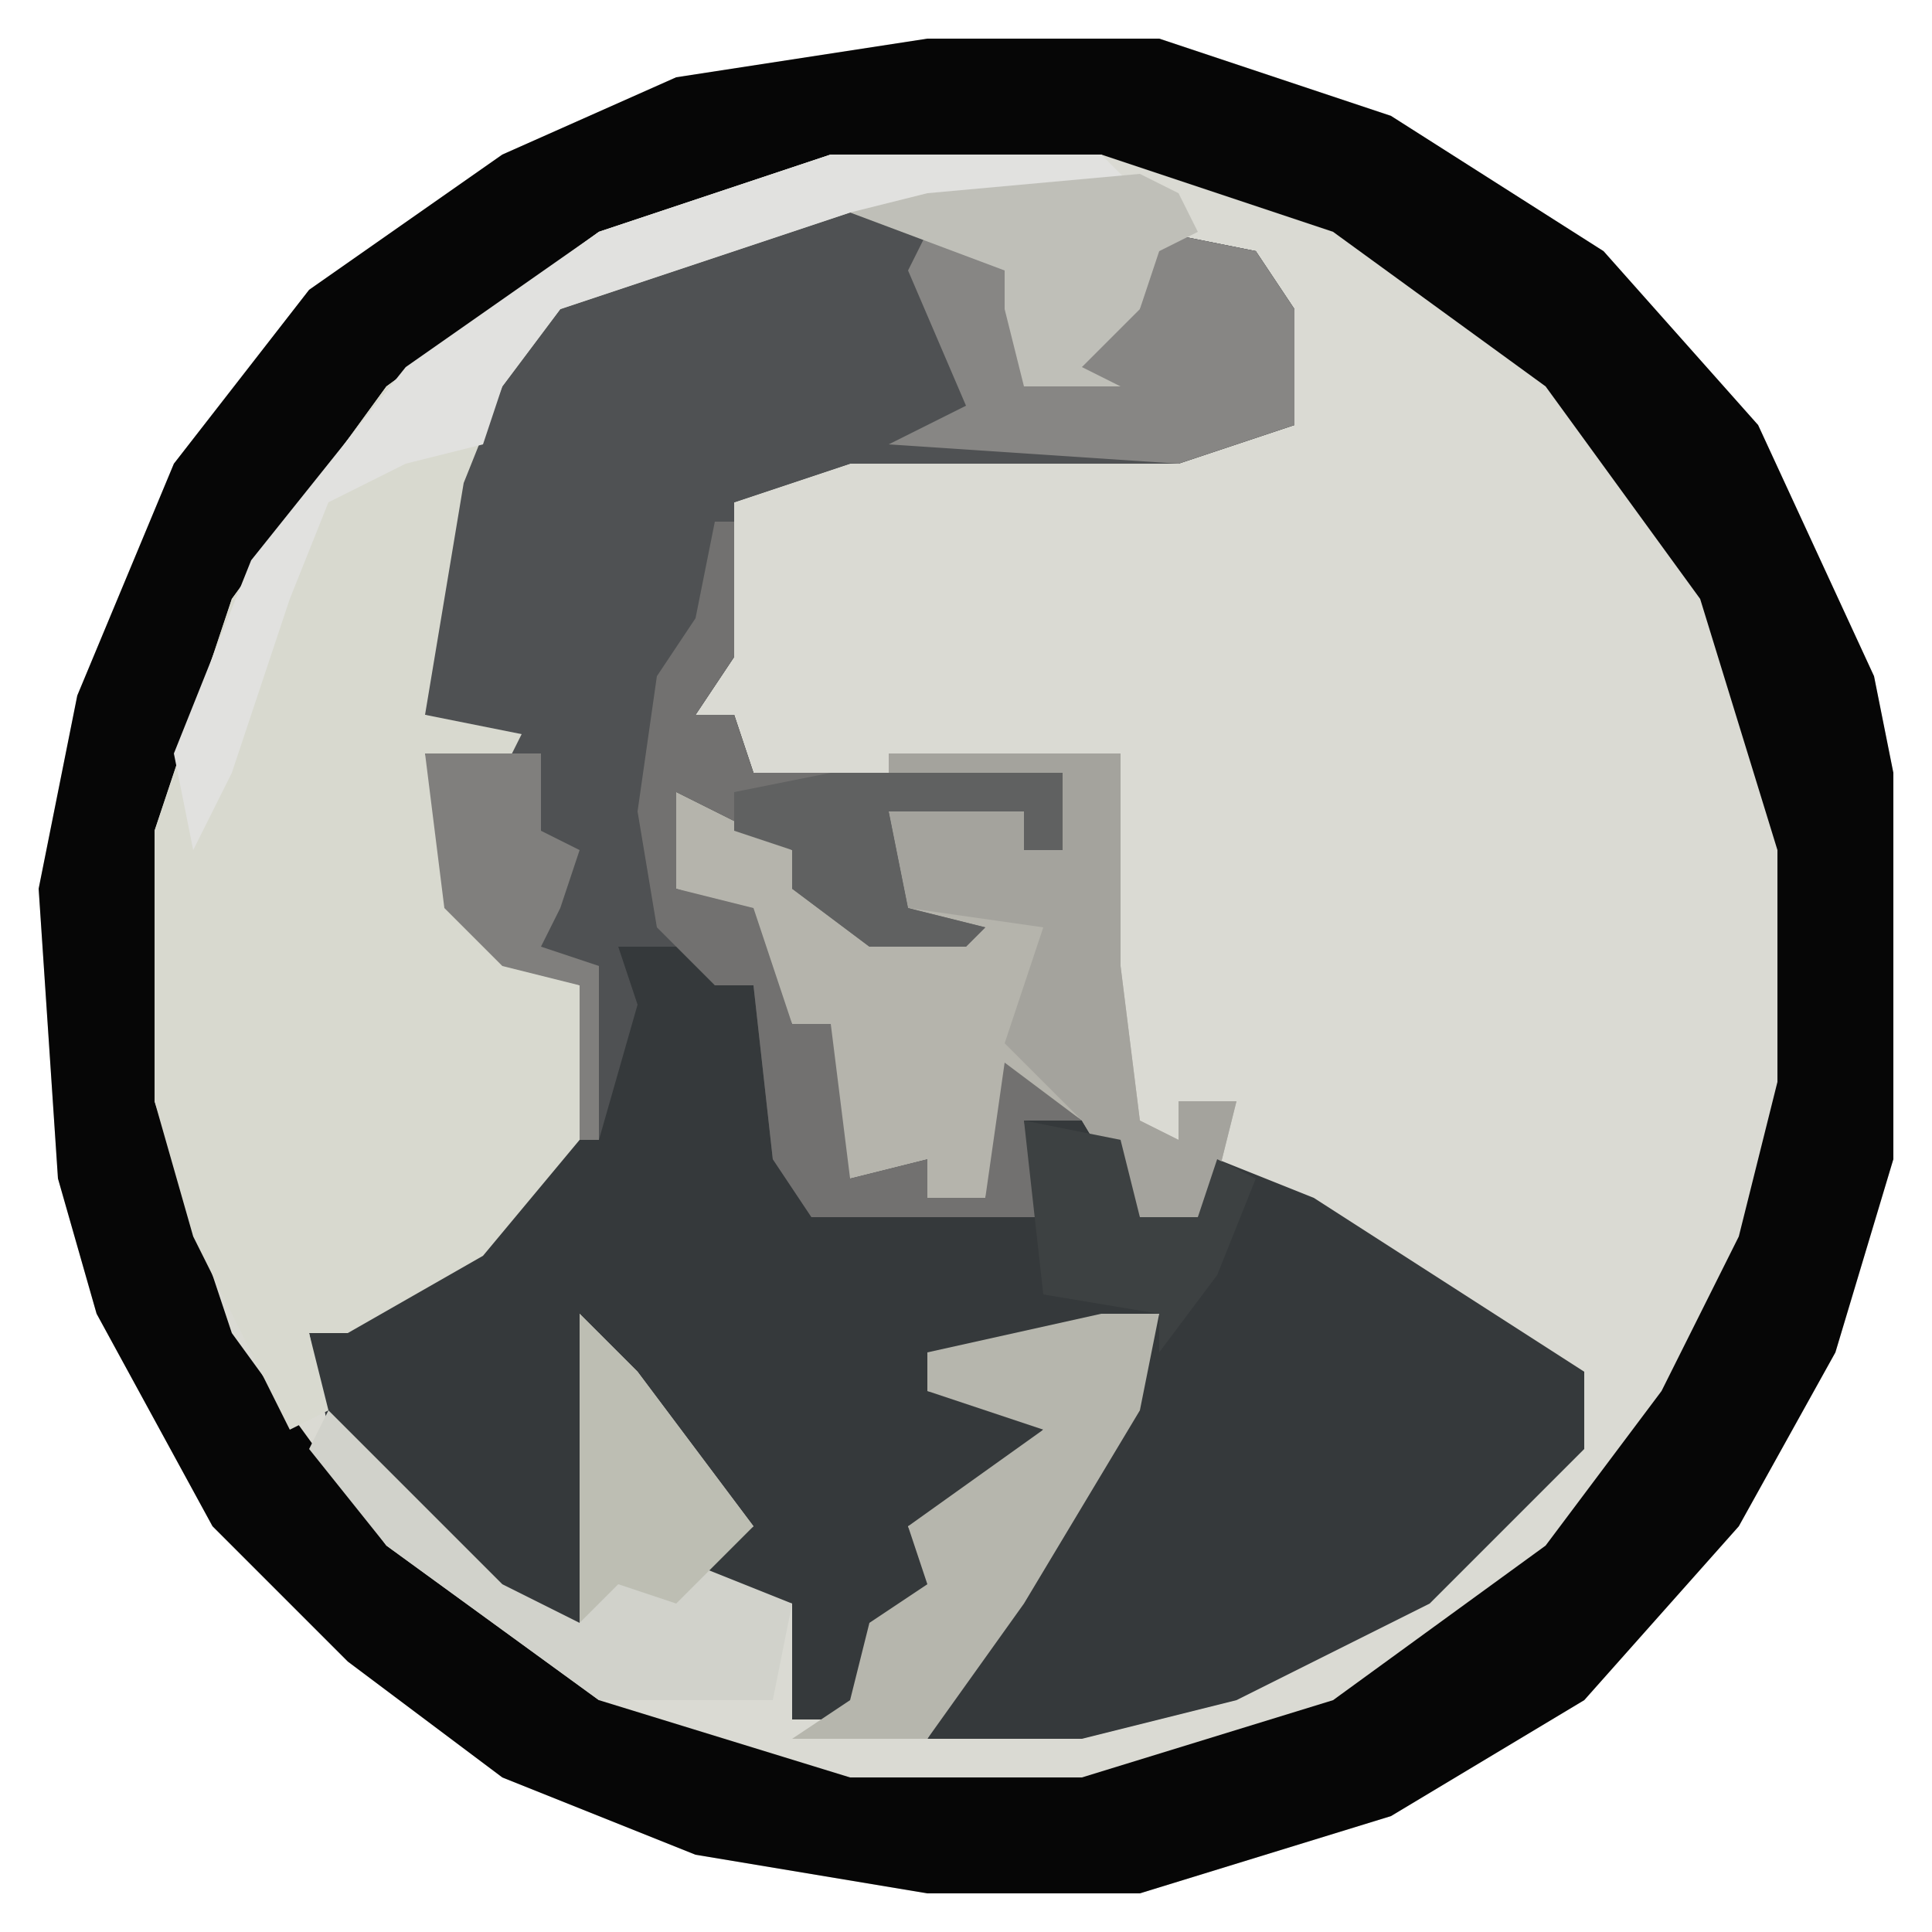
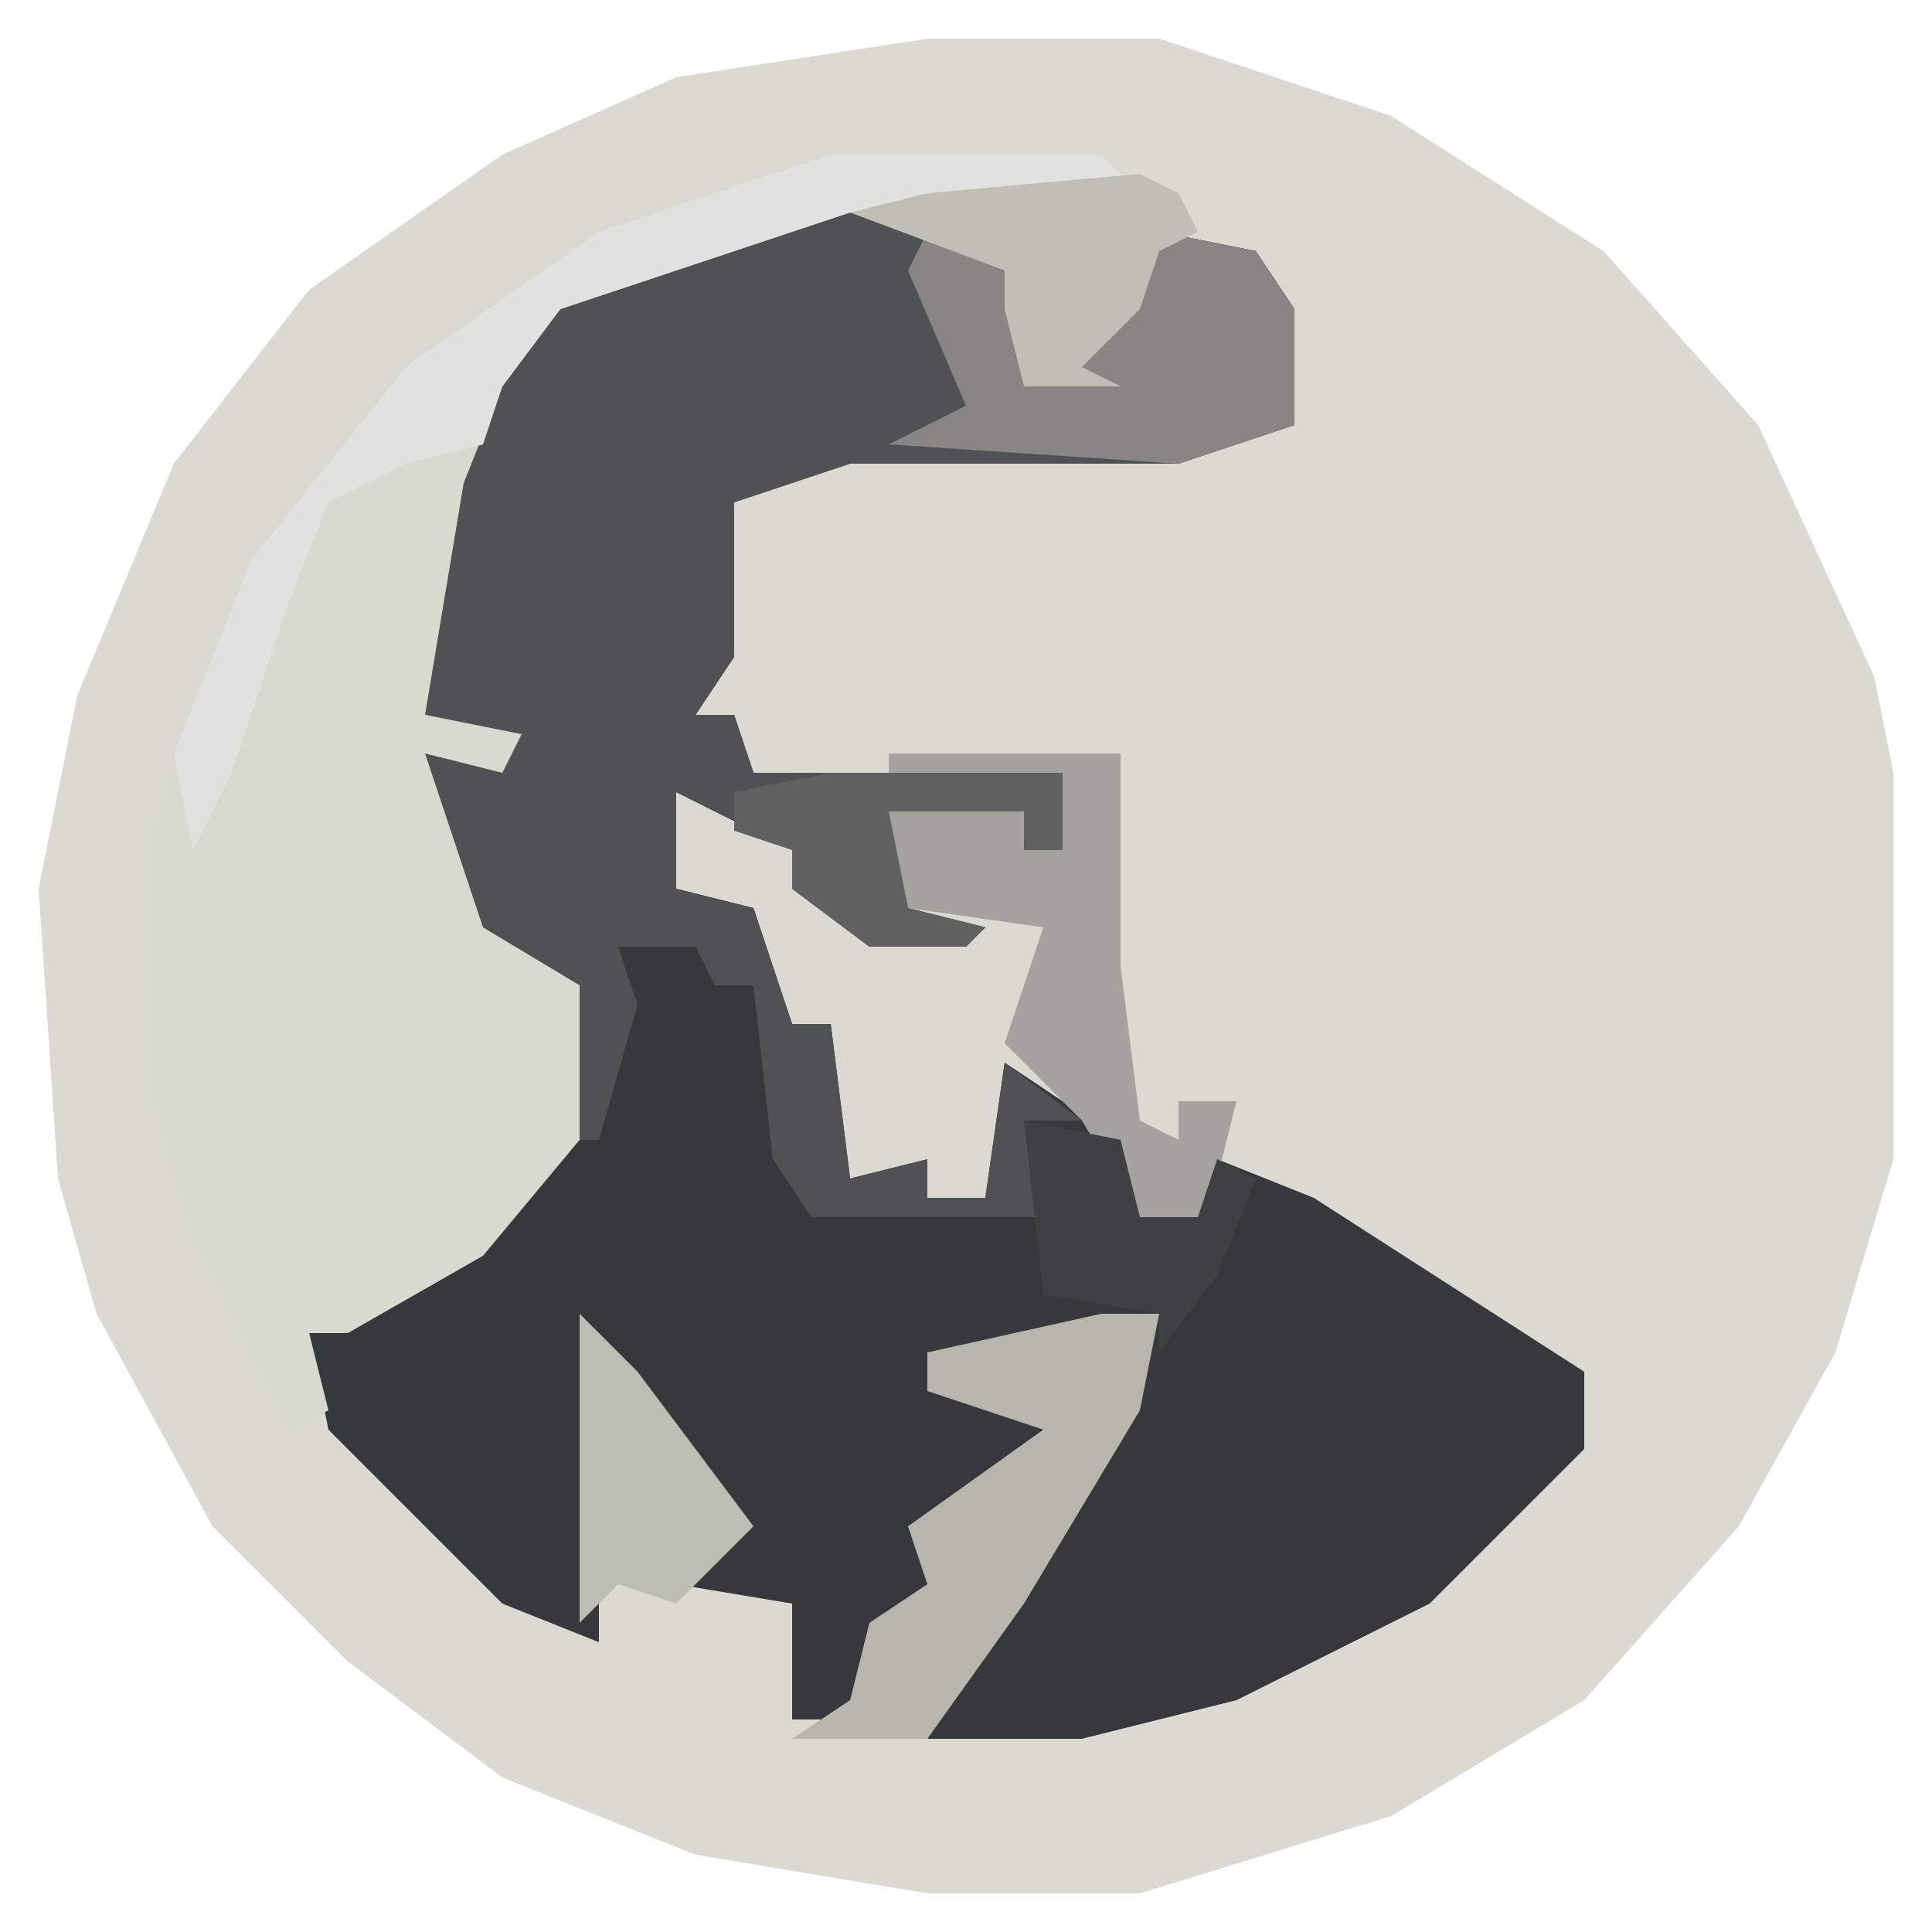
<svg xmlns="http://www.w3.org/2000/svg" version="1.1" width="100" height="100">
-   <path d="M0,0 L12,0 L24,4 L35,11 L43,20 L49,33 L50,38 L50,58 L47,68 L42,77 L34,86 L24,92 L11,96 L0,96 L-12,94 L-22,90 L-30,84 L-37,77 L-43,66 L-45,59 L-46,44 L-44,34 L-39,22 L-32,13 L-22,6 L-13,2 Z " fill="#DADAD3" transform="translate(48,2)" />
+   <path d="M0,0 L12,0 L24,4 L35,11 L43,20 L49,33 L50,38 L50,58 L47,68 L42,77 L34,86 L24,92 L11,96 L0,96 L-12,94 L-22,90 L-30,84 L-37,77 L-43,66 L-45,59 L-46,44 L-44,34 L-39,22 L-32,13 L-22,6 L-13,2 " fill="#DADAD3" transform="translate(48,2)" />
  <path d="M0,0 L8,0 L16,4 L14,6 L14,9 L17,8 L18,5 L20,5 L21,1 L26,2 L28,5 L28,11 L22,13 L5,13 L-1,15 L-1,23 L-3,26 L-1,26 L0,29 L16,29 L16,33 L14,33 L14,31 L7,31 L8,36 L12,37 L11,38 L6,38 L2,35 L2,33 L-2,31 L-4,30 L-4,35 L0,36 L2,42 L4,42 L5,50 L9,49 L9,51 L12,51 L13,44 L19,48 L20,52 L23,52 L24,49 L29,51 L43,60 L43,64 L35,72 L25,77 L17,79 L9,79 L17,65 L21,57 L13,59 L9,59 L9,61 L16,62 L11,67 L8,68 L10,72 L6,74 L6,78 L2,78 L2,72 L-4,71 L-1,67 L-7,60 L-8,58 L-8,74 L-13,72 L-22,63 L-23,58 L-13,52 L-10,48 L-9,40 L-13,39 L-16,36 L-17,28 L-13,27 L-17,26 L-17,17 L-13,7 L-8,3 L-1,1 Z " fill="#35393B" transform="translate(39,11)" />
-   <path d="M0,0 L12,0 L24,4 L35,11 L43,20 L49,33 L50,38 L50,58 L47,68 L42,77 L34,86 L24,92 L11,96 L0,96 L-12,94 L-22,90 L-30,84 L-37,77 L-43,66 L-45,59 L-46,44 L-44,34 L-39,22 L-32,13 L-22,6 L-13,2 Z M-5,6 L-17,10 L-28,18 L-36,29 L-40,41 L-40,55 L-36,67 L-28,78 L-17,86 L-4,90 L8,90 L21,86 L32,78 L38,70 L42,62 L44,54 L44,42 L40,29 L32,18 L21,10 L9,6 Z " fill="#060606" transform="translate(48,2)" />
  <path d="M0,0 L8,0 L16,4 L14,6 L14,9 L17,8 L18,5 L20,5 L21,1 L26,2 L28,5 L28,11 L22,13 L5,13 L-1,15 L-1,23 L-3,26 L-1,26 L0,29 L16,29 L16,33 L14,33 L14,31 L7,31 L8,36 L12,37 L11,38 L6,38 L2,35 L2,33 L-2,31 L-4,30 L-4,35 L0,36 L2,42 L4,42 L5,50 L9,49 L9,51 L12,51 L13,44 L17,47 L14,47 L15,52 L3,52 L1,49 L0,40 L-2,40 L-3,38 L-7,38 L-6,41 L-8,48 L-9,48 L-9,40 L-13,39 L-16,36 L-17,28 L-13,27 L-17,26 L-17,17 L-13,7 L-8,3 L-1,1 Z " fill="#4F5153" transform="translate(39,11)" />
  <path d="M0,0 L14,0 L16,2 L1,3 L-5,5 L-14,8 L-17,12 L-19,17 L-21,29 L-16,30 L-17,32 L-21,31 L-18,40 L-13,43 L-13,51 L-18,57 L-25,61 L-27,61 L-26,65 L-28,66 L-33,56 L-35,49 L-35,35 L-31,23 L-23,12 L-12,4 Z " fill="#D8D9CF" transform="translate(43,8)" />
-   <path d="M0,0 L12,0 L12,11 L13,19 L15,20 L15,18 L18,18 L17,22 L16,24 L13,24 L10,19 L7,17 L5,23 L2,23 L2,21 L-2,22 L-3,20 L-3,14 L-5,14 L-8,8 L-11,7 L-11,2 L-7,4 L-5,5 L-5,7 L-1,9 L4,9 L1,8 L0,3 L7,3 L7,5 L9,5 L9,1 L0,1 Z " fill="#B5B4AC" transform="translate(46,39)" />
-   <path d="M0,0 L1,0 L1,7 L-1,10 L1,10 L2,13 L18,13 L18,17 L16,17 L16,15 L9,15 L10,20 L14,21 L13,22 L8,22 L4,19 L4,17 L0,15 L-2,14 L-2,19 L2,20 L4,26 L6,26 L7,34 L11,33 L11,35 L14,35 L15,28 L19,31 L16,31 L17,36 L5,36 L3,33 L2,24 L0,24 L-3,21 L-4,15 L-3,8 L-1,5 Z " fill="#727170" transform="translate(37,27)" />
-   <path d="M0,0 L3,3 L9,11 L6,13 L11,15 L10,20 L1,20 L-10,12 L-14,7 L-13,5 L-4,14 L0,16 Z " fill="#D1D2CB" transform="translate(30,68)" />
  <path d="M0,0 L5,2 L7,4 L5,5 L5,8 L8,7 L9,4 L11,4 L12,0 L17,1 L19,4 L19,10 L13,12 L-2,11 L2,9 L-1,2 Z " fill="#878684" transform="translate(48,12)" />
  <path d="M0,0 L14,0 L16,2 L1,3 L-5,5 L-14,8 L-17,12 L-18,15 L-22,16 L-26,18 L-28,23 L-31,32 L-33,36 L-34,31 L-30,21 L-22,11 L-12,4 Z " fill="#E1E1DF" transform="translate(43,8)" />
  <path d="M0,0 L3,0 L2,5 L-4,15 L-9,22 L-16,22 L-13,20 L-12,16 L-9,14 L-10,11 L-3,6 L-9,4 L-9,2 Z " fill="#B6B6AD" transform="translate(57,68)" />
  <path d="M0,0 L12,0 L12,11 L13,19 L15,20 L15,18 L18,18 L17,22 L16,24 L13,24 L10,19 L6,15 L8,9 L1,8 L0,3 L7,3 L7,5 L9,5 L9,1 L0,1 Z " fill="#A4A39D" transform="translate(46,39)" />
  <path d="M0,0 L12,0 L12,4 L10,4 L10,2 L3,2 L4,7 L8,8 L7,9 L2,9 L-2,6 L-2,4 L-5,3 L-5,1 Z " fill="#606161" transform="translate(43,40)" />
  <path d="M0,0 L5,1 L6,5 L9,5 L10,2 L12,3 L10,8 L7,12 L7,10 L1,9 Z " fill="#3D4142" transform="translate(53,58)" />
  <path d="M0,0 L2,1 L3,3 L1,4 L0,7 L-3,10 L-1,11 L-6,11 L-7,7 L-7,5 L-15,2 L-11,1 Z " fill="#BFBFB8" transform="translate(59,9)" />
  <path d="M0,0 L3,3 L9,11 L5,15 L2,14 L0,16 Z " fill="#BDBEB3" transform="translate(30,68)" />
-   <path d="M0,0 L6,0 L6,4 L8,5 L7,8 L6,10 L9,11 L9,20 L8,20 L8,12 L4,11 L1,8 Z " fill="#807F7D" transform="translate(22,39)" />
</svg>